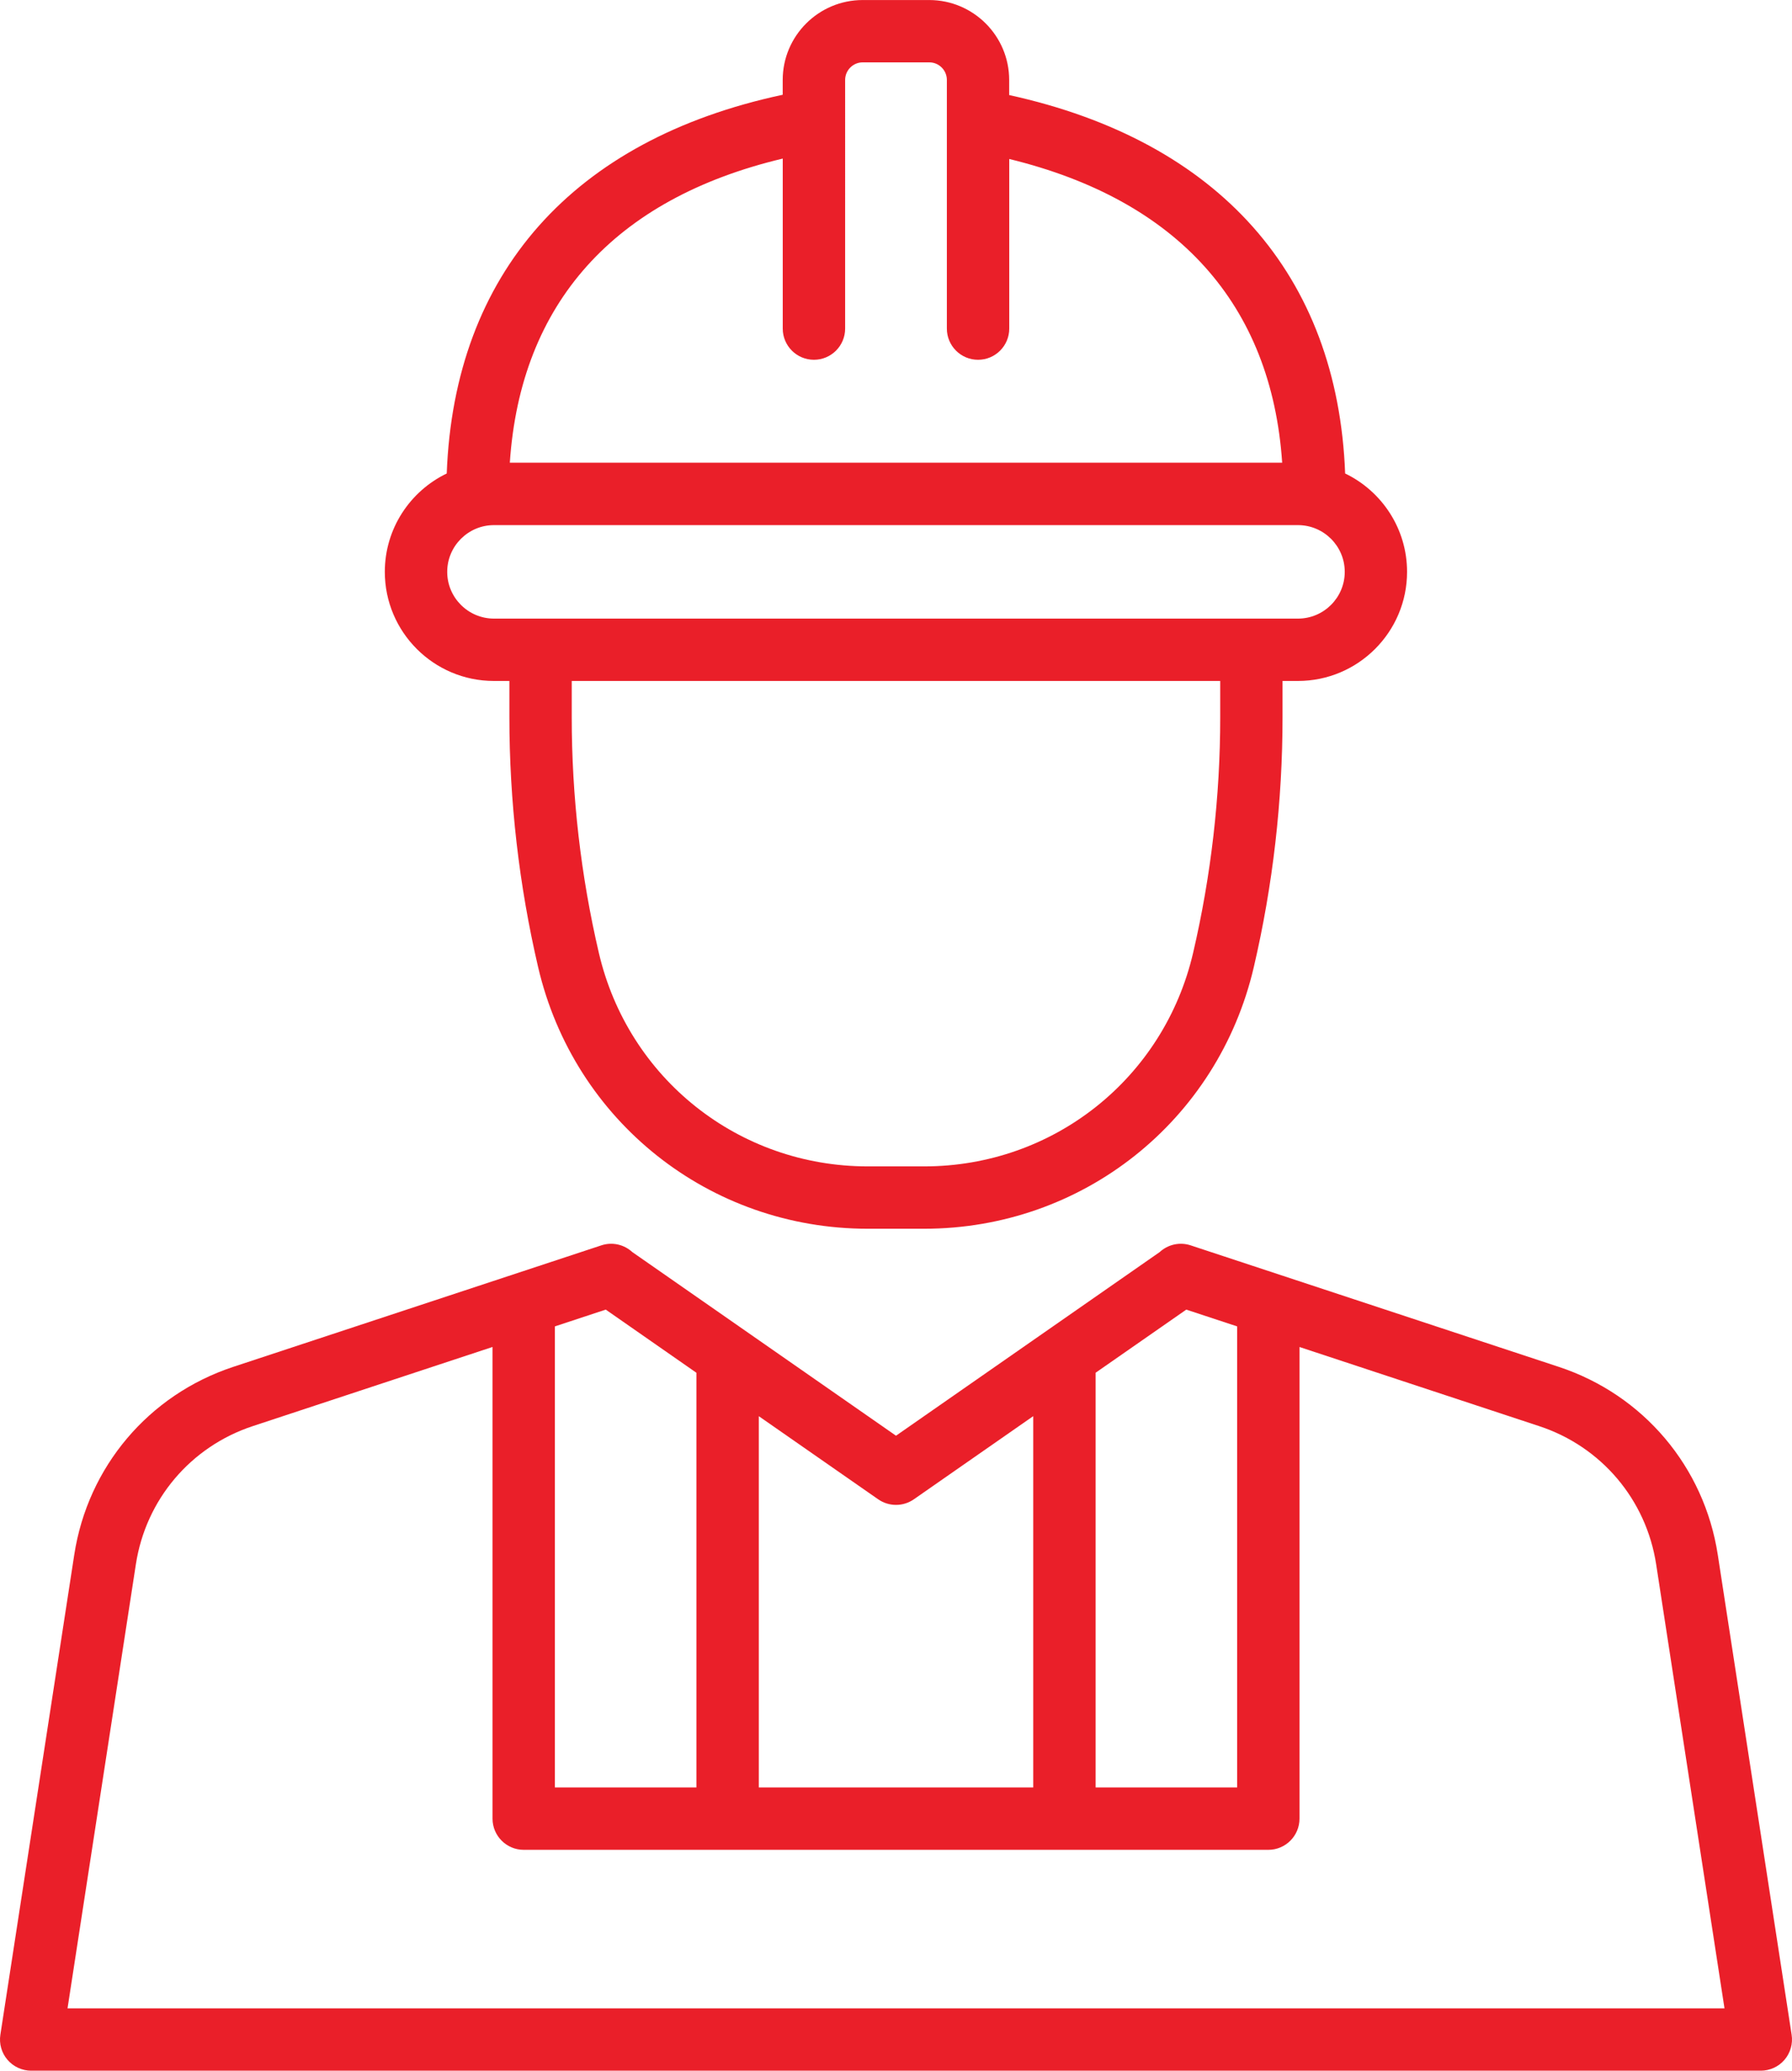
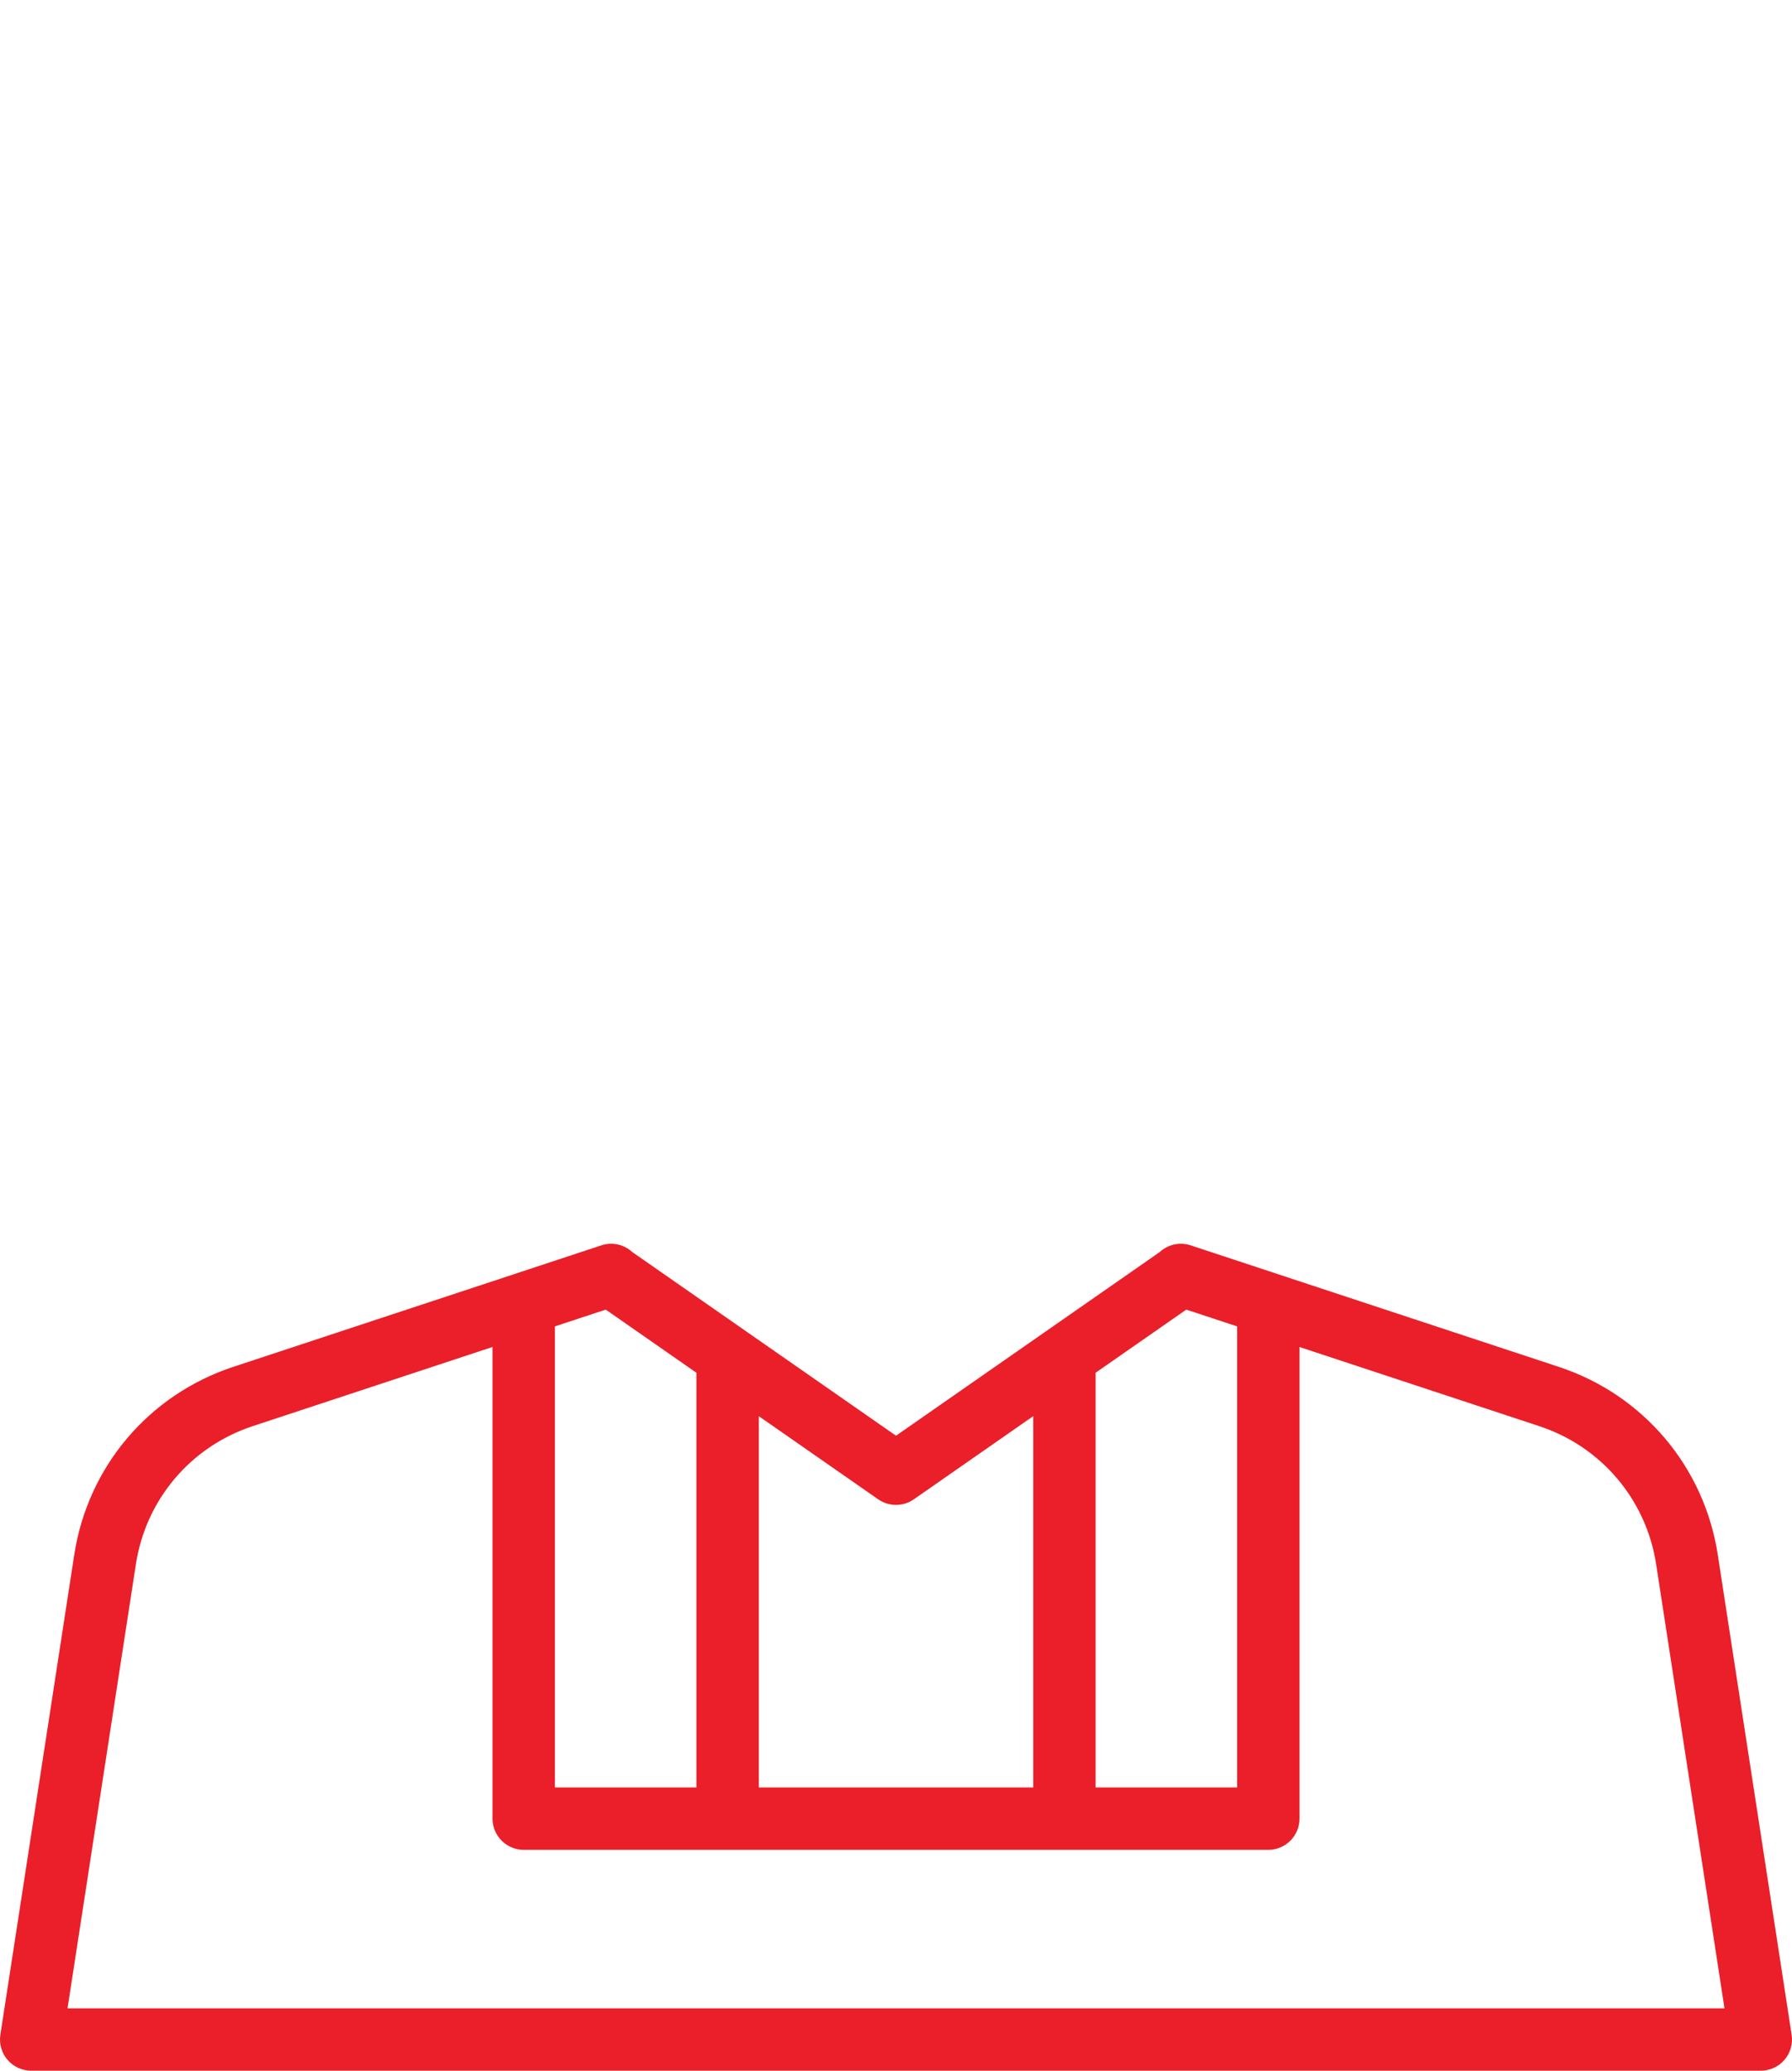
<svg xmlns="http://www.w3.org/2000/svg" id="Layer_1" data-name="Layer 1" viewBox="0 0 491.14 567.47">
  <defs>
    <style>
      .cls-1 {
        fill: #ea1f29;
      }
    </style>
  </defs>
-   <path class="cls-1" d="M135.38,186.62h4.23v9.94c0,23.02,2.65,46.06,7.87,68.46,9.84,42.23,46.99,71.72,90.35,71.72h15.45c43.36,0,80.52-29.49,90.36-71.72,5.23-22.43,7.87-45.46,7.87-68.46v-9.94h4.22c16.49,0,29.91-13.41,29.91-29.9,0-11.86-6.94-22.13-16.97-26.96-2.07-54.43-34.58-91.11-92.08-103.71v-4.13c0-12.08-9.83-21.91-21.91-21.91h-18.24c-12.09,0-21.92,9.83-21.92,21.91v4.05c-57.52,12.28-90.02,48.98-92.08,103.79-10.03,4.83-16.97,15.1-16.97,26.96,0,16.49,13.41,29.9,29.9,29.9Zm199.05,9.94c0,21.7-2.5,43.42-7.43,64.58-8.03,34.45-38.34,58.51-73.71,58.51h-15.45c-35.37,0-65.68-24.06-73.71-58.51-4.93-21.13-7.43-42.86-7.43-64.58v-9.94h177.73v9.94Zm21.31-27.03H135.38c-7.06,0-12.81-5.75-12.81-12.81s5.75-12.81,12.81-12.81h220.36c7.07,0,12.82,5.75,12.82,12.81s-5.75,12.81-12.82,12.81ZM214.53,43.46v46.59c0,4.72,3.83,8.55,8.55,8.55s8.55-3.83,8.55-8.55V21.91c0-2.65,2.16-4.82,4.82-4.82h18.24c2.66,0,4.82,2.16,4.82,4.82V90.05c0,4.72,3.83,8.55,8.55,8.55s8.55-3.83,8.55-8.55V43.57c46.19,11.26,71.87,39.88,74.8,83.24H139.73c2.92-43.7,28.6-72.36,74.8-83.35Z" />
  <path class="cls-1" d="M491.04,557.63l-20.24-131.54c-3.71-24.12-20.41-43.85-43.58-51.5l-100.9-33.3c-3.06-1.01-6.28-.19-8.49,1.85l-72.26,50.32-72.29-50.34c-2.21-2.03-5.42-2.84-8.46-1.83l-100.89,33.3c-23.17,7.65-39.87,27.38-43.58,51.5L.1,557.63c-.38,2.46,.33,4.97,1.96,6.87,1.63,1.89,4,2.98,6.49,2.98H482.59c2.49,0,4.87-1.09,6.49-2.98,1.62-1.89,2.34-4.4,1.96-6.87Zm-165.92-198.73l13.95,4.6v126.35h-38.79v-113.65l24.85-17.3Zm-79.55,53.52c1.71,0,3.42-.51,4.89-1.53l32.72-22.79v101.75h-75.21v-101.74l32.72,22.78c1.47,1.02,3.18,1.53,4.89,1.53Zm-93.49,77.43v-126.35l13.94-4.6,24.85,17.31v113.65h-38.79Zm-133.57,60.53l18.73-121.69c2.73-17.73,15.01-32.24,32.04-37.86l65.71-21.69v129.26c0,4.72,3.83,8.55,8.55,8.55h204.07c4.72,0,8.55-3.83,8.55-8.55v-129.25l65.71,21.69c17.03,5.62,29.31,20.13,32.04,37.86l18.73,121.69H18.51Z" />
</svg>